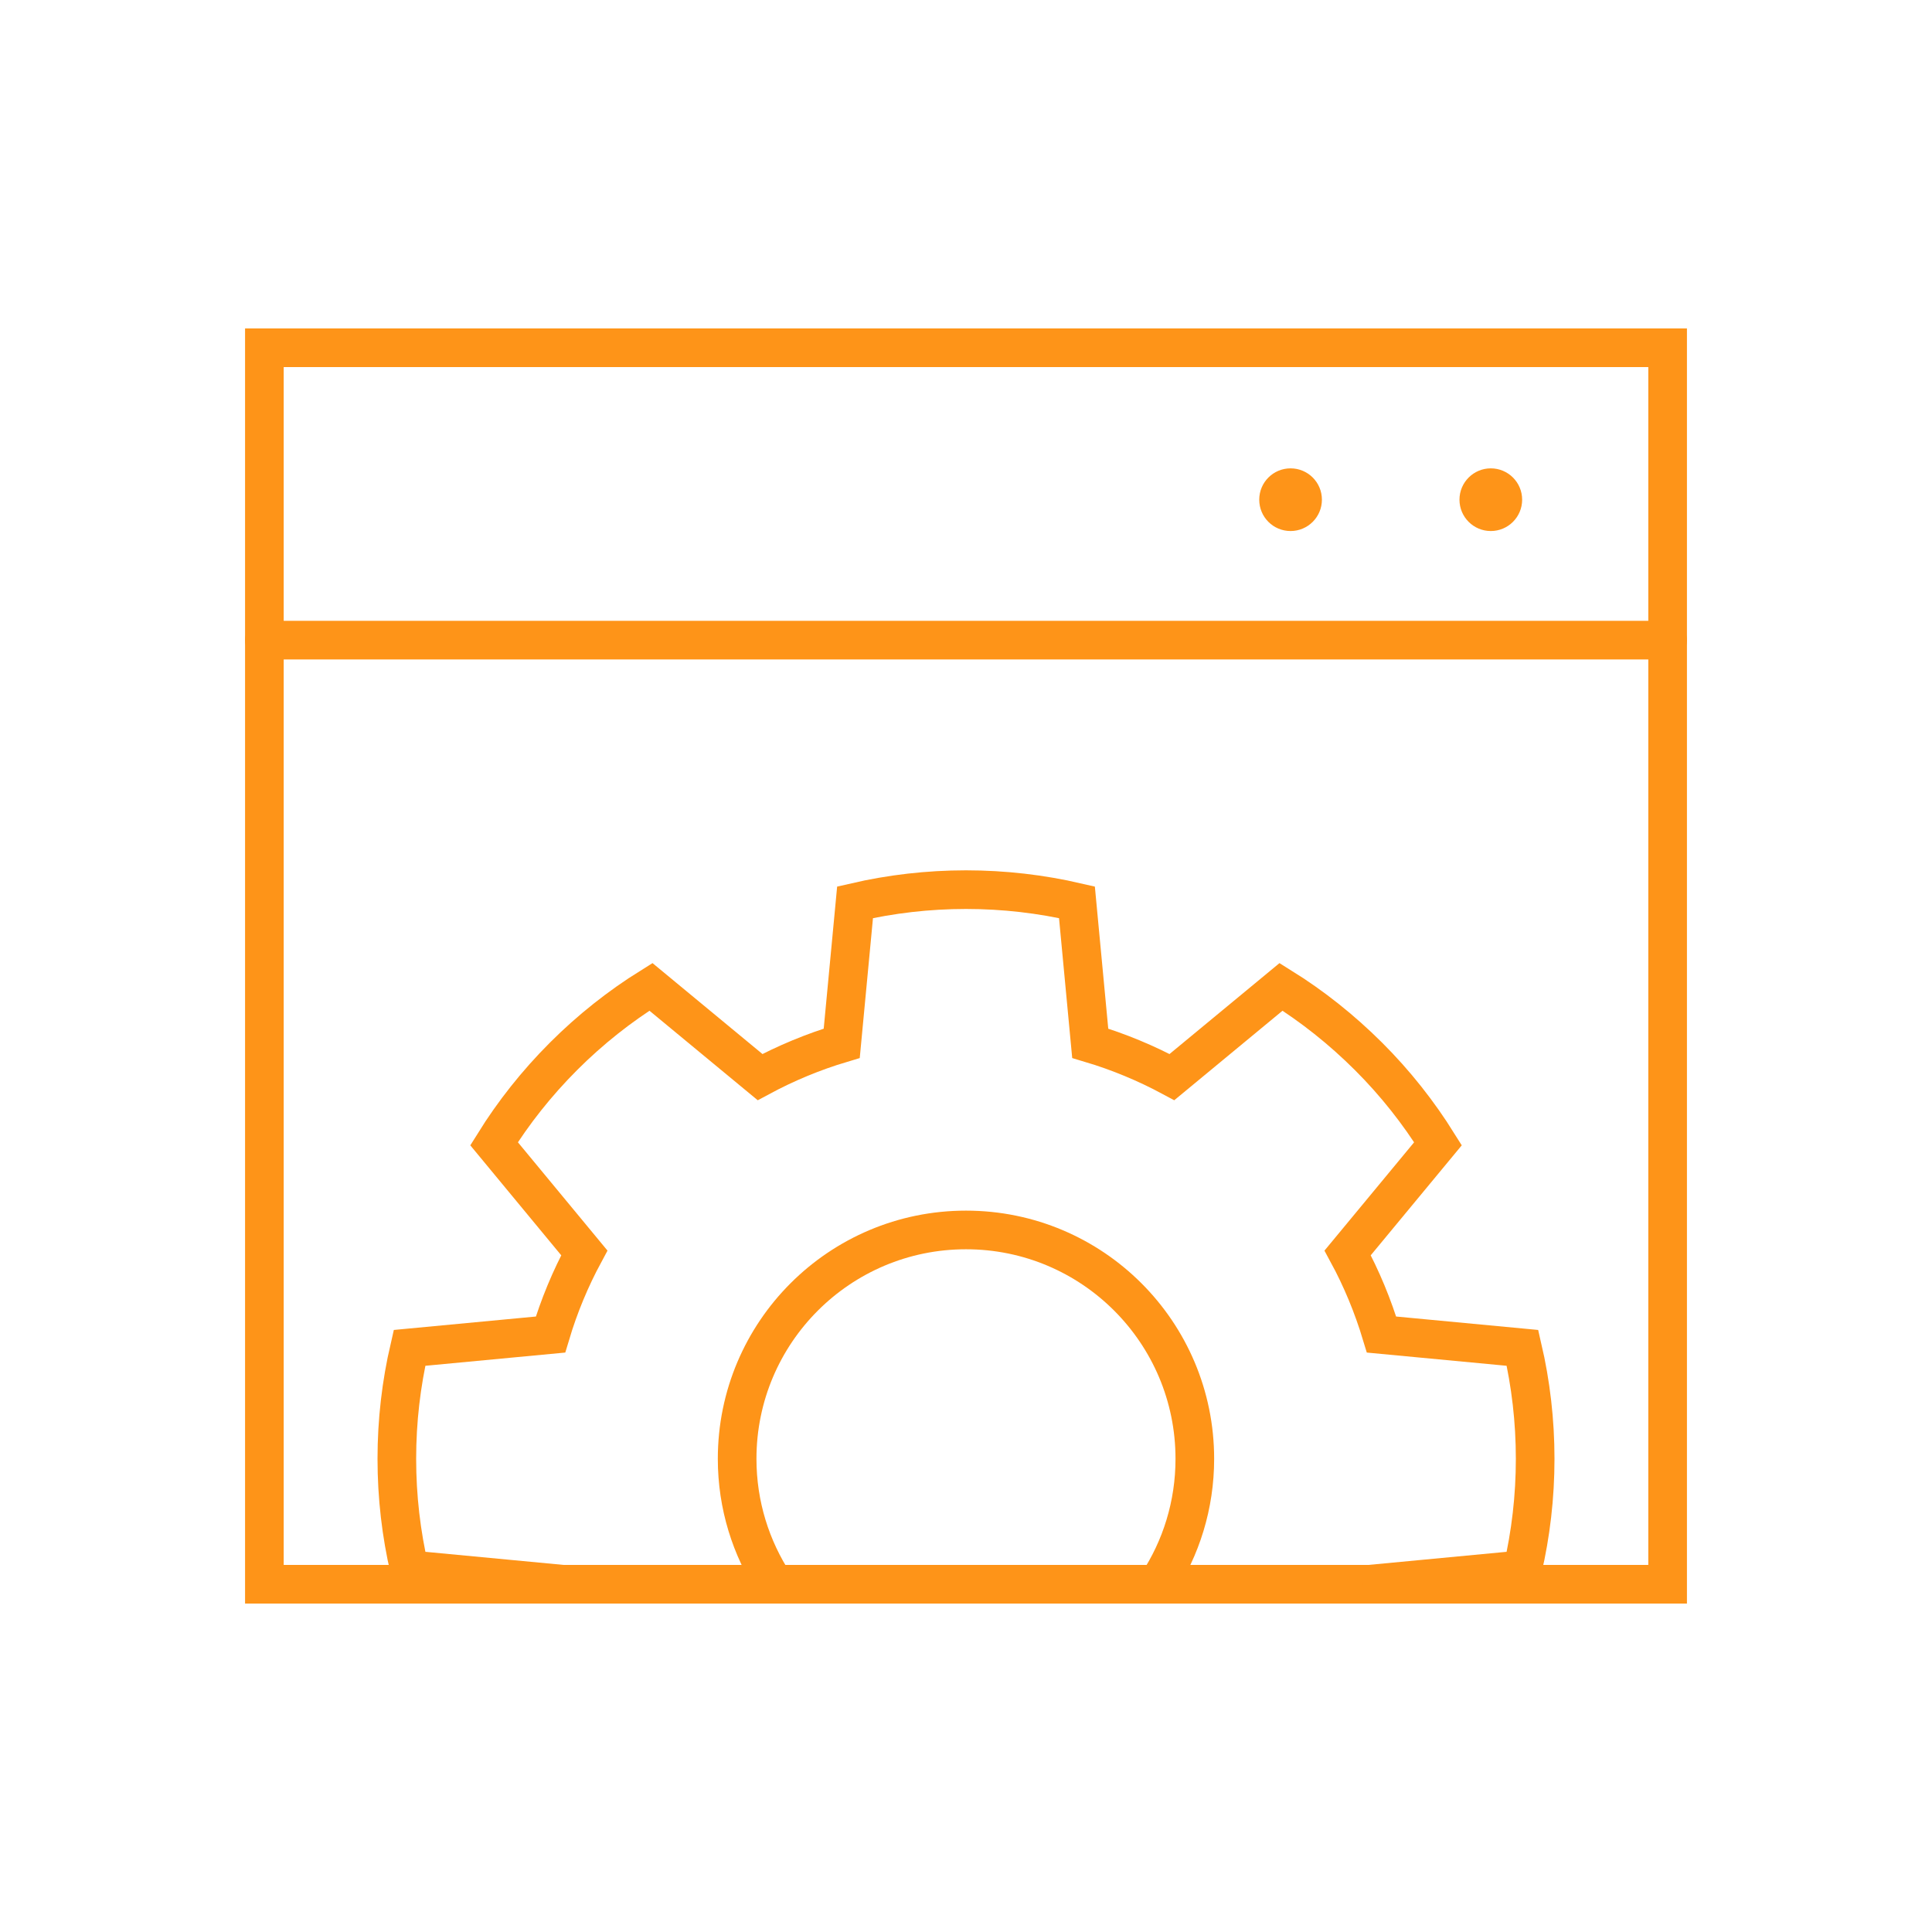
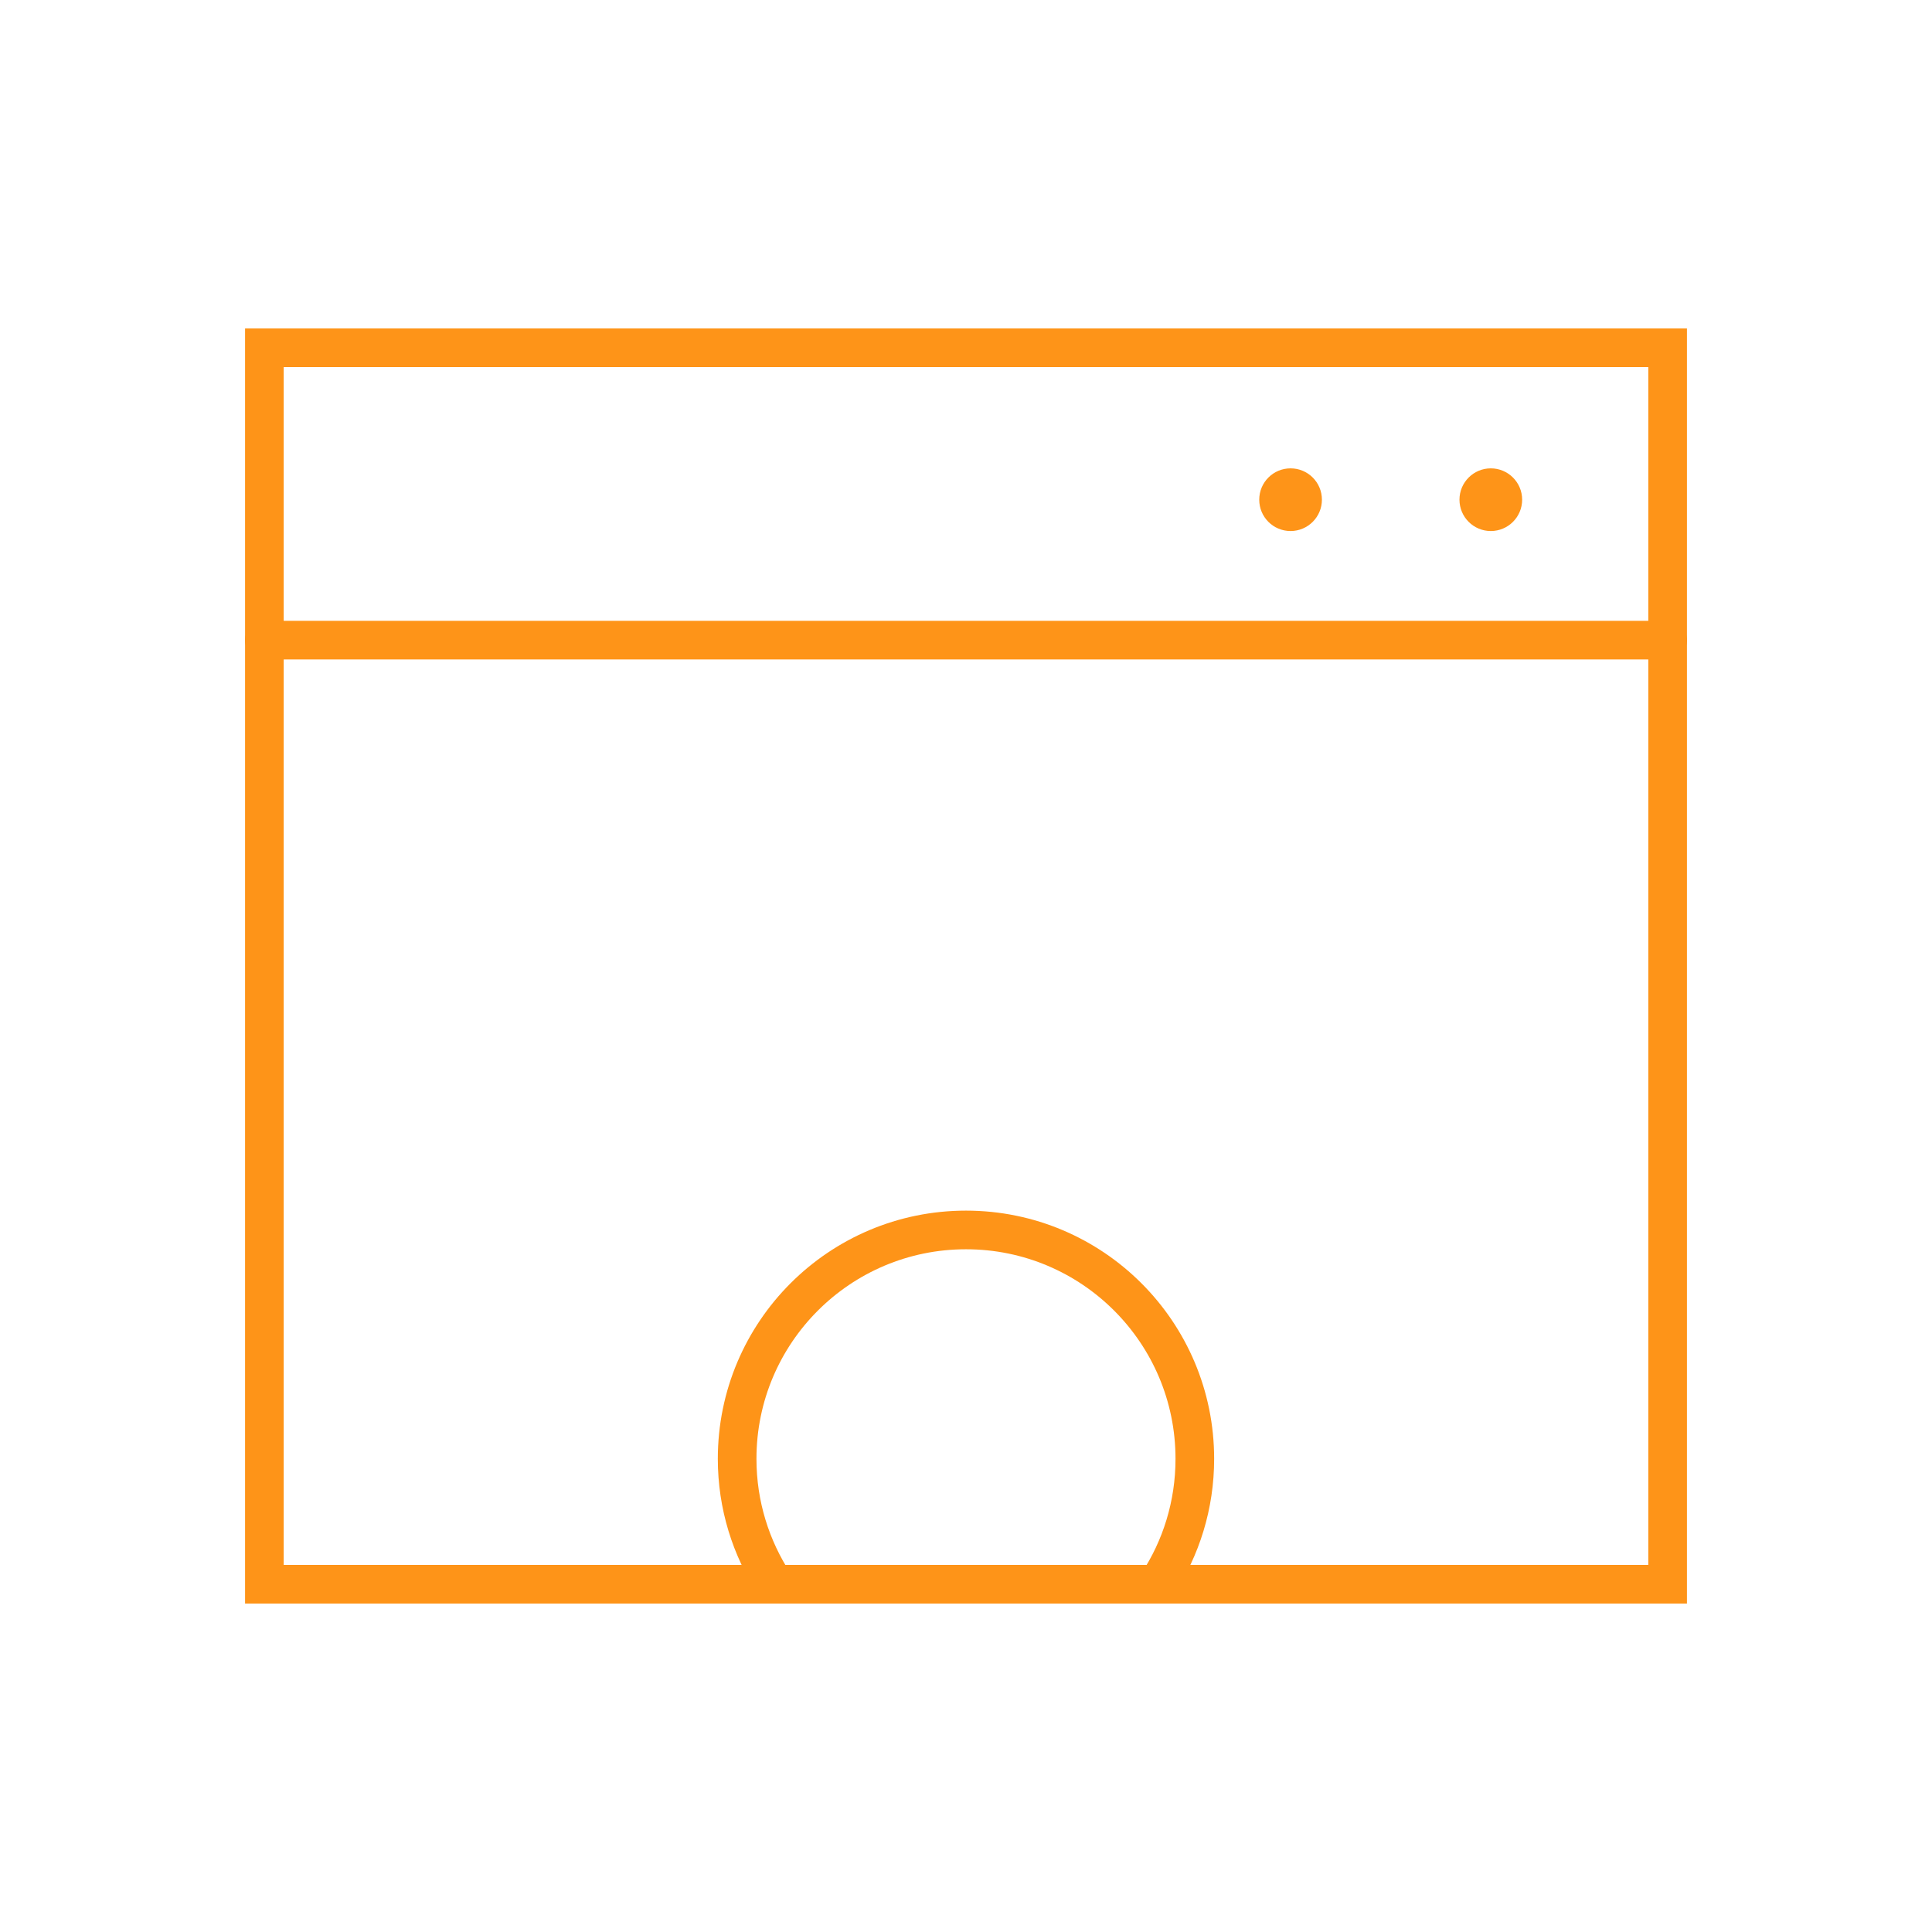
<svg xmlns="http://www.w3.org/2000/svg" version="1.1" id="Calque_1" x="0px" y="0px" width="50px" height="50px" viewBox="0 0 50 50" enable-background="new 0 0 50 50" xml:space="preserve">
  <g>
    <g>
      <path fill="none" stroke="#FE9418" stroke-linecap="round" stroke-miterlimit="10" d="M43.158,9H6.842v32    c20.359,0,25.91,0,36.316,0V9L43.158,9z" />
      <line fill="none" stroke="#FE9418" stroke-linecap="round" stroke-miterlimit="10" x1="43.158" y1="16.567" x2="6.842" y2="16.567" />
-       <path fill="#FE9418" d="M38.582,12.121c-0.447,0-0.811,0.362-0.811,0.811c0,0.448,0.363,0.811,0.811,0.811    s0.811-0.363,0.811-0.811C39.393,12.483,39.029,12.121,38.582,12.121L38.582,12.121z" />
+       <path fill="#FE9418" d="M38.582,12.121c-0.447,0-0.811,0.362-0.811,0.811c0,0.448,0.363,0.811,0.811,0.811    s0.811-0.363,0.811-0.811C39.393,12.483,39.029,12.121,38.582,12.121L38.582,12.121" />
      <path fill="#FE9418" d="M33.4,12.121c-0.449,0-0.811,0.362-0.811,0.811c0,0.448,0.361,0.811,0.811,0.811    c0.447,0,0.811-0.363,0.811-0.811C34.211,12.483,33.848,12.121,33.4,12.121L33.4,12.121z" />
-       <path fill="none" stroke="#FE9418" stroke-linecap="round" stroke-miterlimit="10" d="M14.256,41l-0.009-0.03l-3.649-0.346    c-0.215-0.926-0.328-1.886-0.328-2.87c0-0.985,0.113-1.944,0.328-2.871l3.649-0.345c0.221-0.74,0.515-1.446,0.875-2.113    L12.786,29.6c0.502-0.807,1.102-1.566,1.798-2.262c0.696-0.696,1.456-1.296,2.262-1.798l2.824,2.335    c0.667-0.359,1.374-0.654,2.114-0.875l0.345-3.649c0.926-0.214,1.886-0.327,2.871-0.327s1.945,0.113,2.871,0.327L28.215,27    c0.74,0.221,1.447,0.516,2.115,0.875l2.824-2.335c0.807,0.502,1.564,1.102,2.262,1.798c0.697,0.695,1.295,1.455,1.799,2.262    l-2.338,2.825c0.361,0.666,0.654,1.373,0.877,2.113l3.648,0.345c0.215,0.927,0.328,1.886,0.328,2.871    c0,0.984-0.113,1.944-0.328,2.87l-3.648,0.346L35.744,41" />
      <path fill="none" stroke="#FE9418" stroke-linecap="round" stroke-miterlimit="10" d="M20.046,41    c-0.612-0.933-0.969-2.048-0.969-3.246c0-3.271,2.651-5.923,5.923-5.923s5.922,2.651,5.922,5.923c0,1.198-0.355,2.313-0.969,3.246    " />
    </g>
  </g>
</svg>